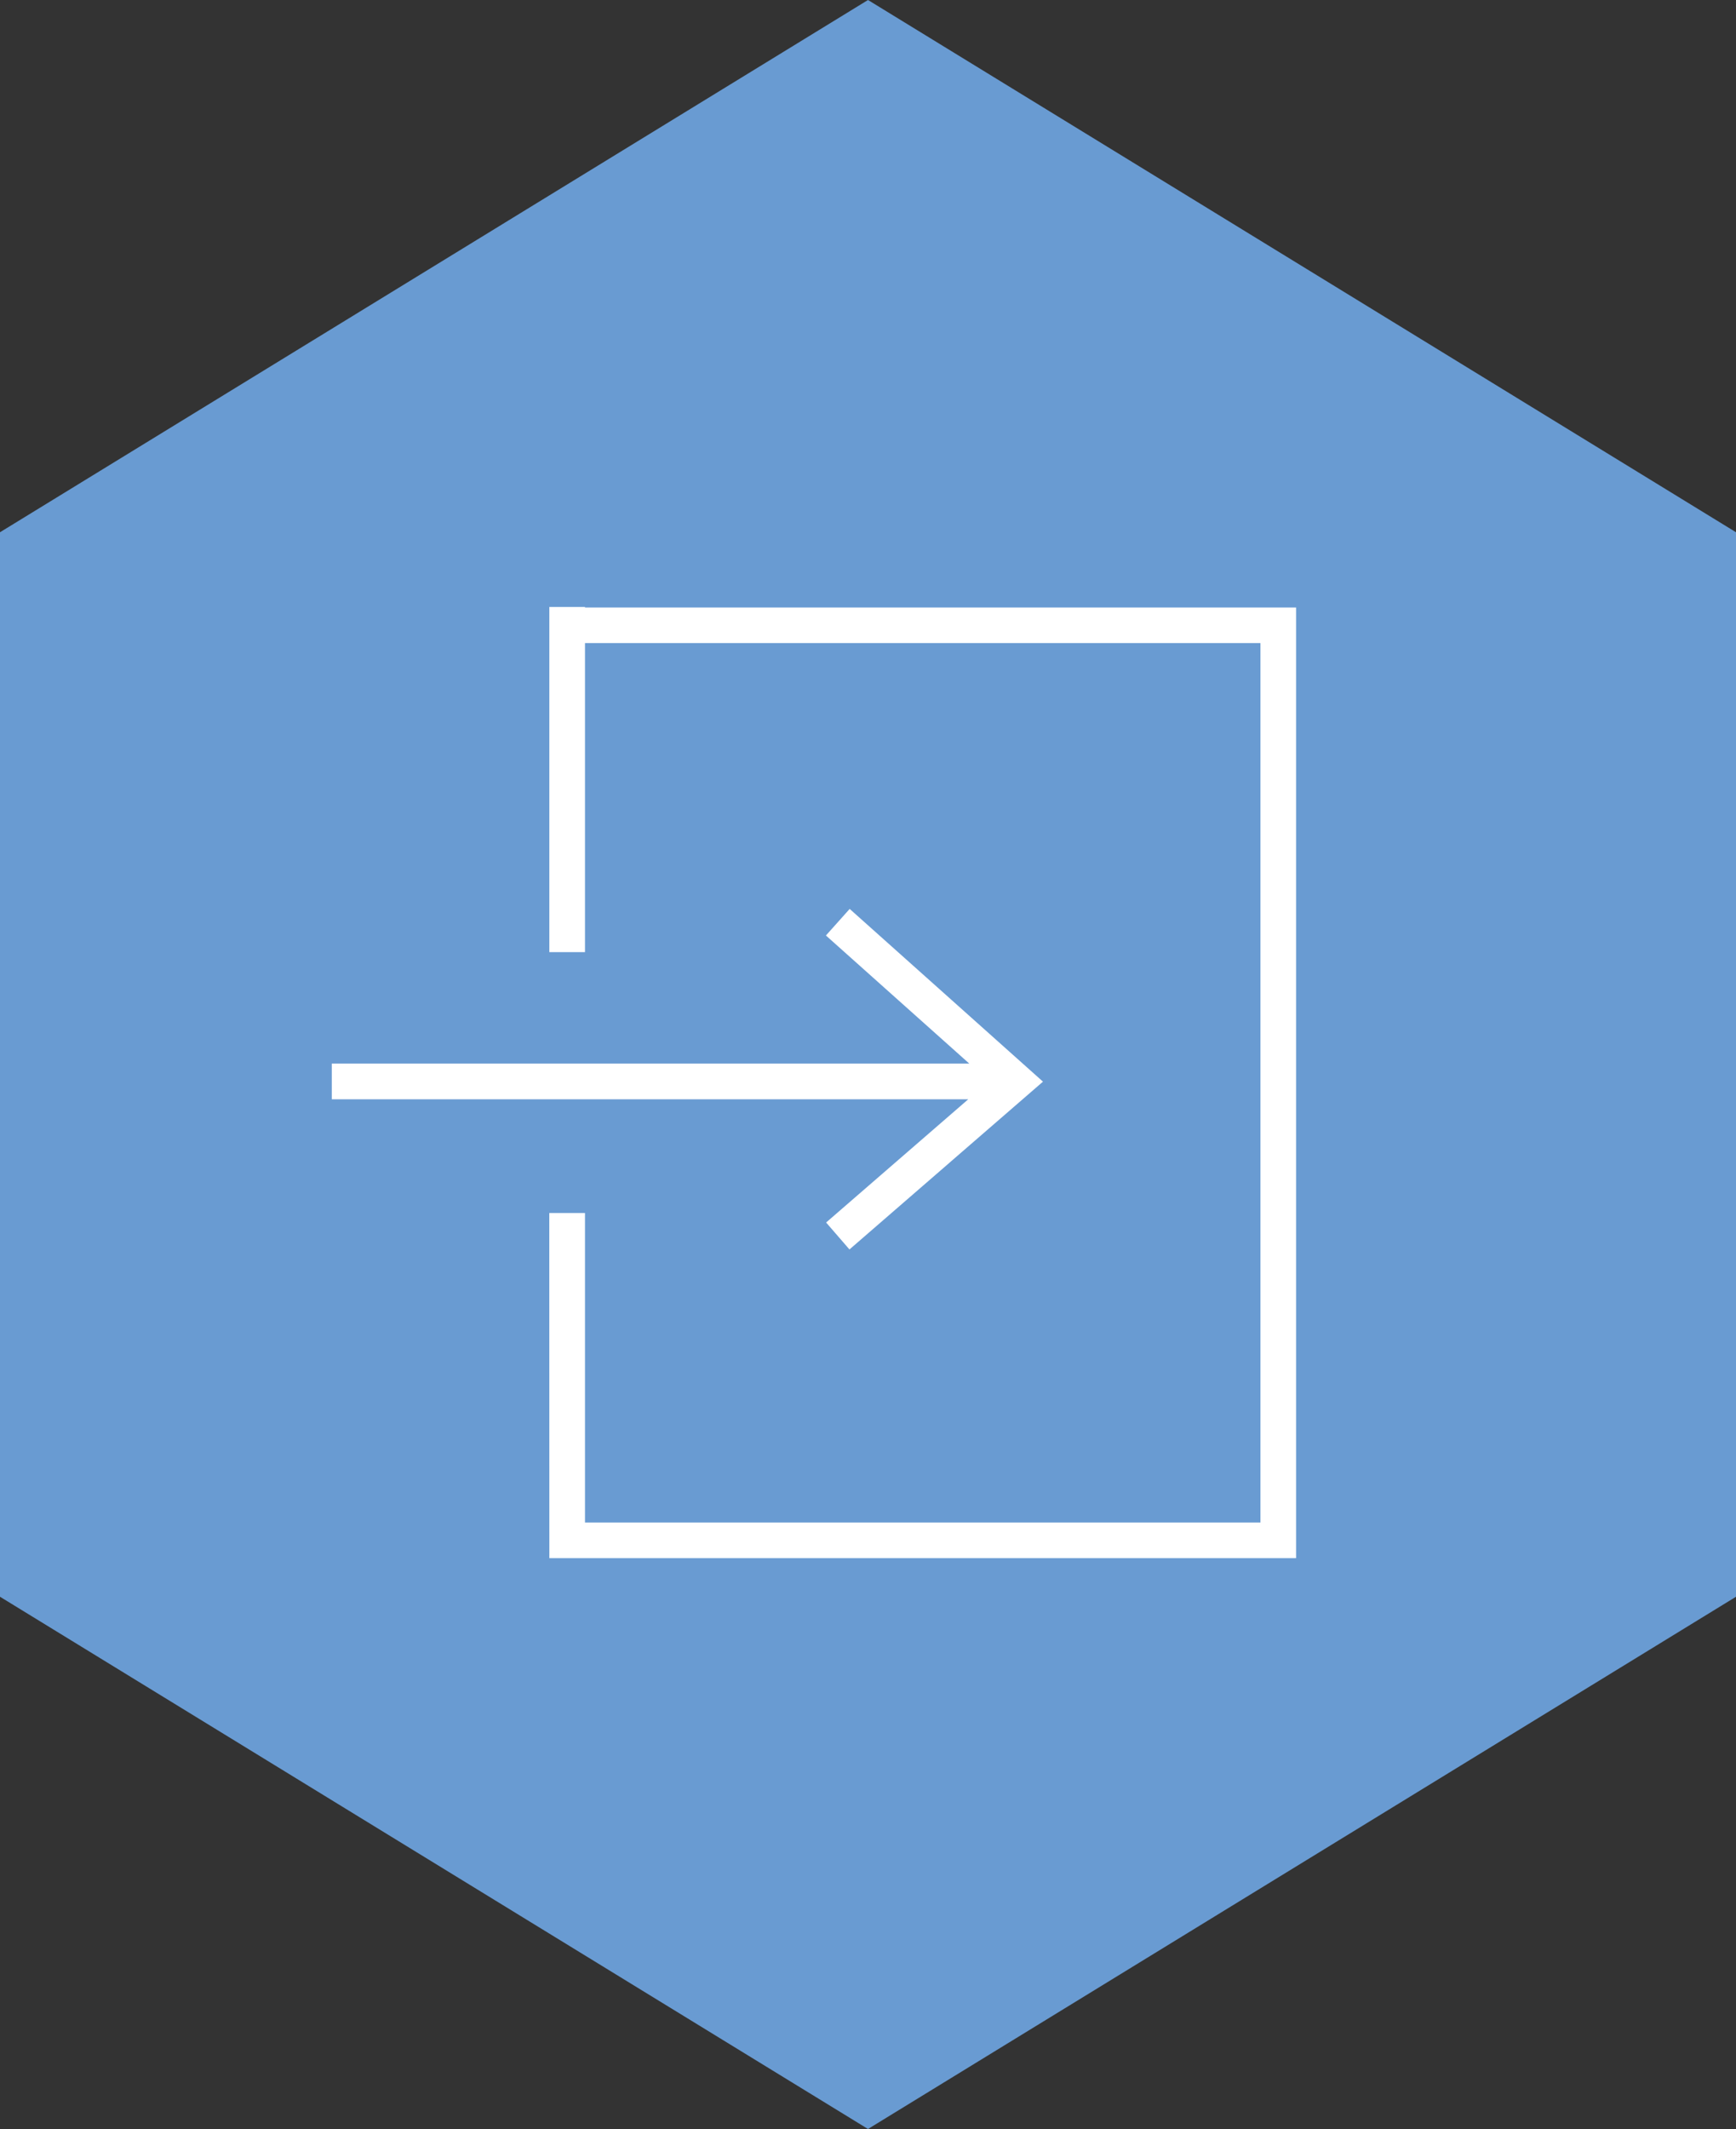
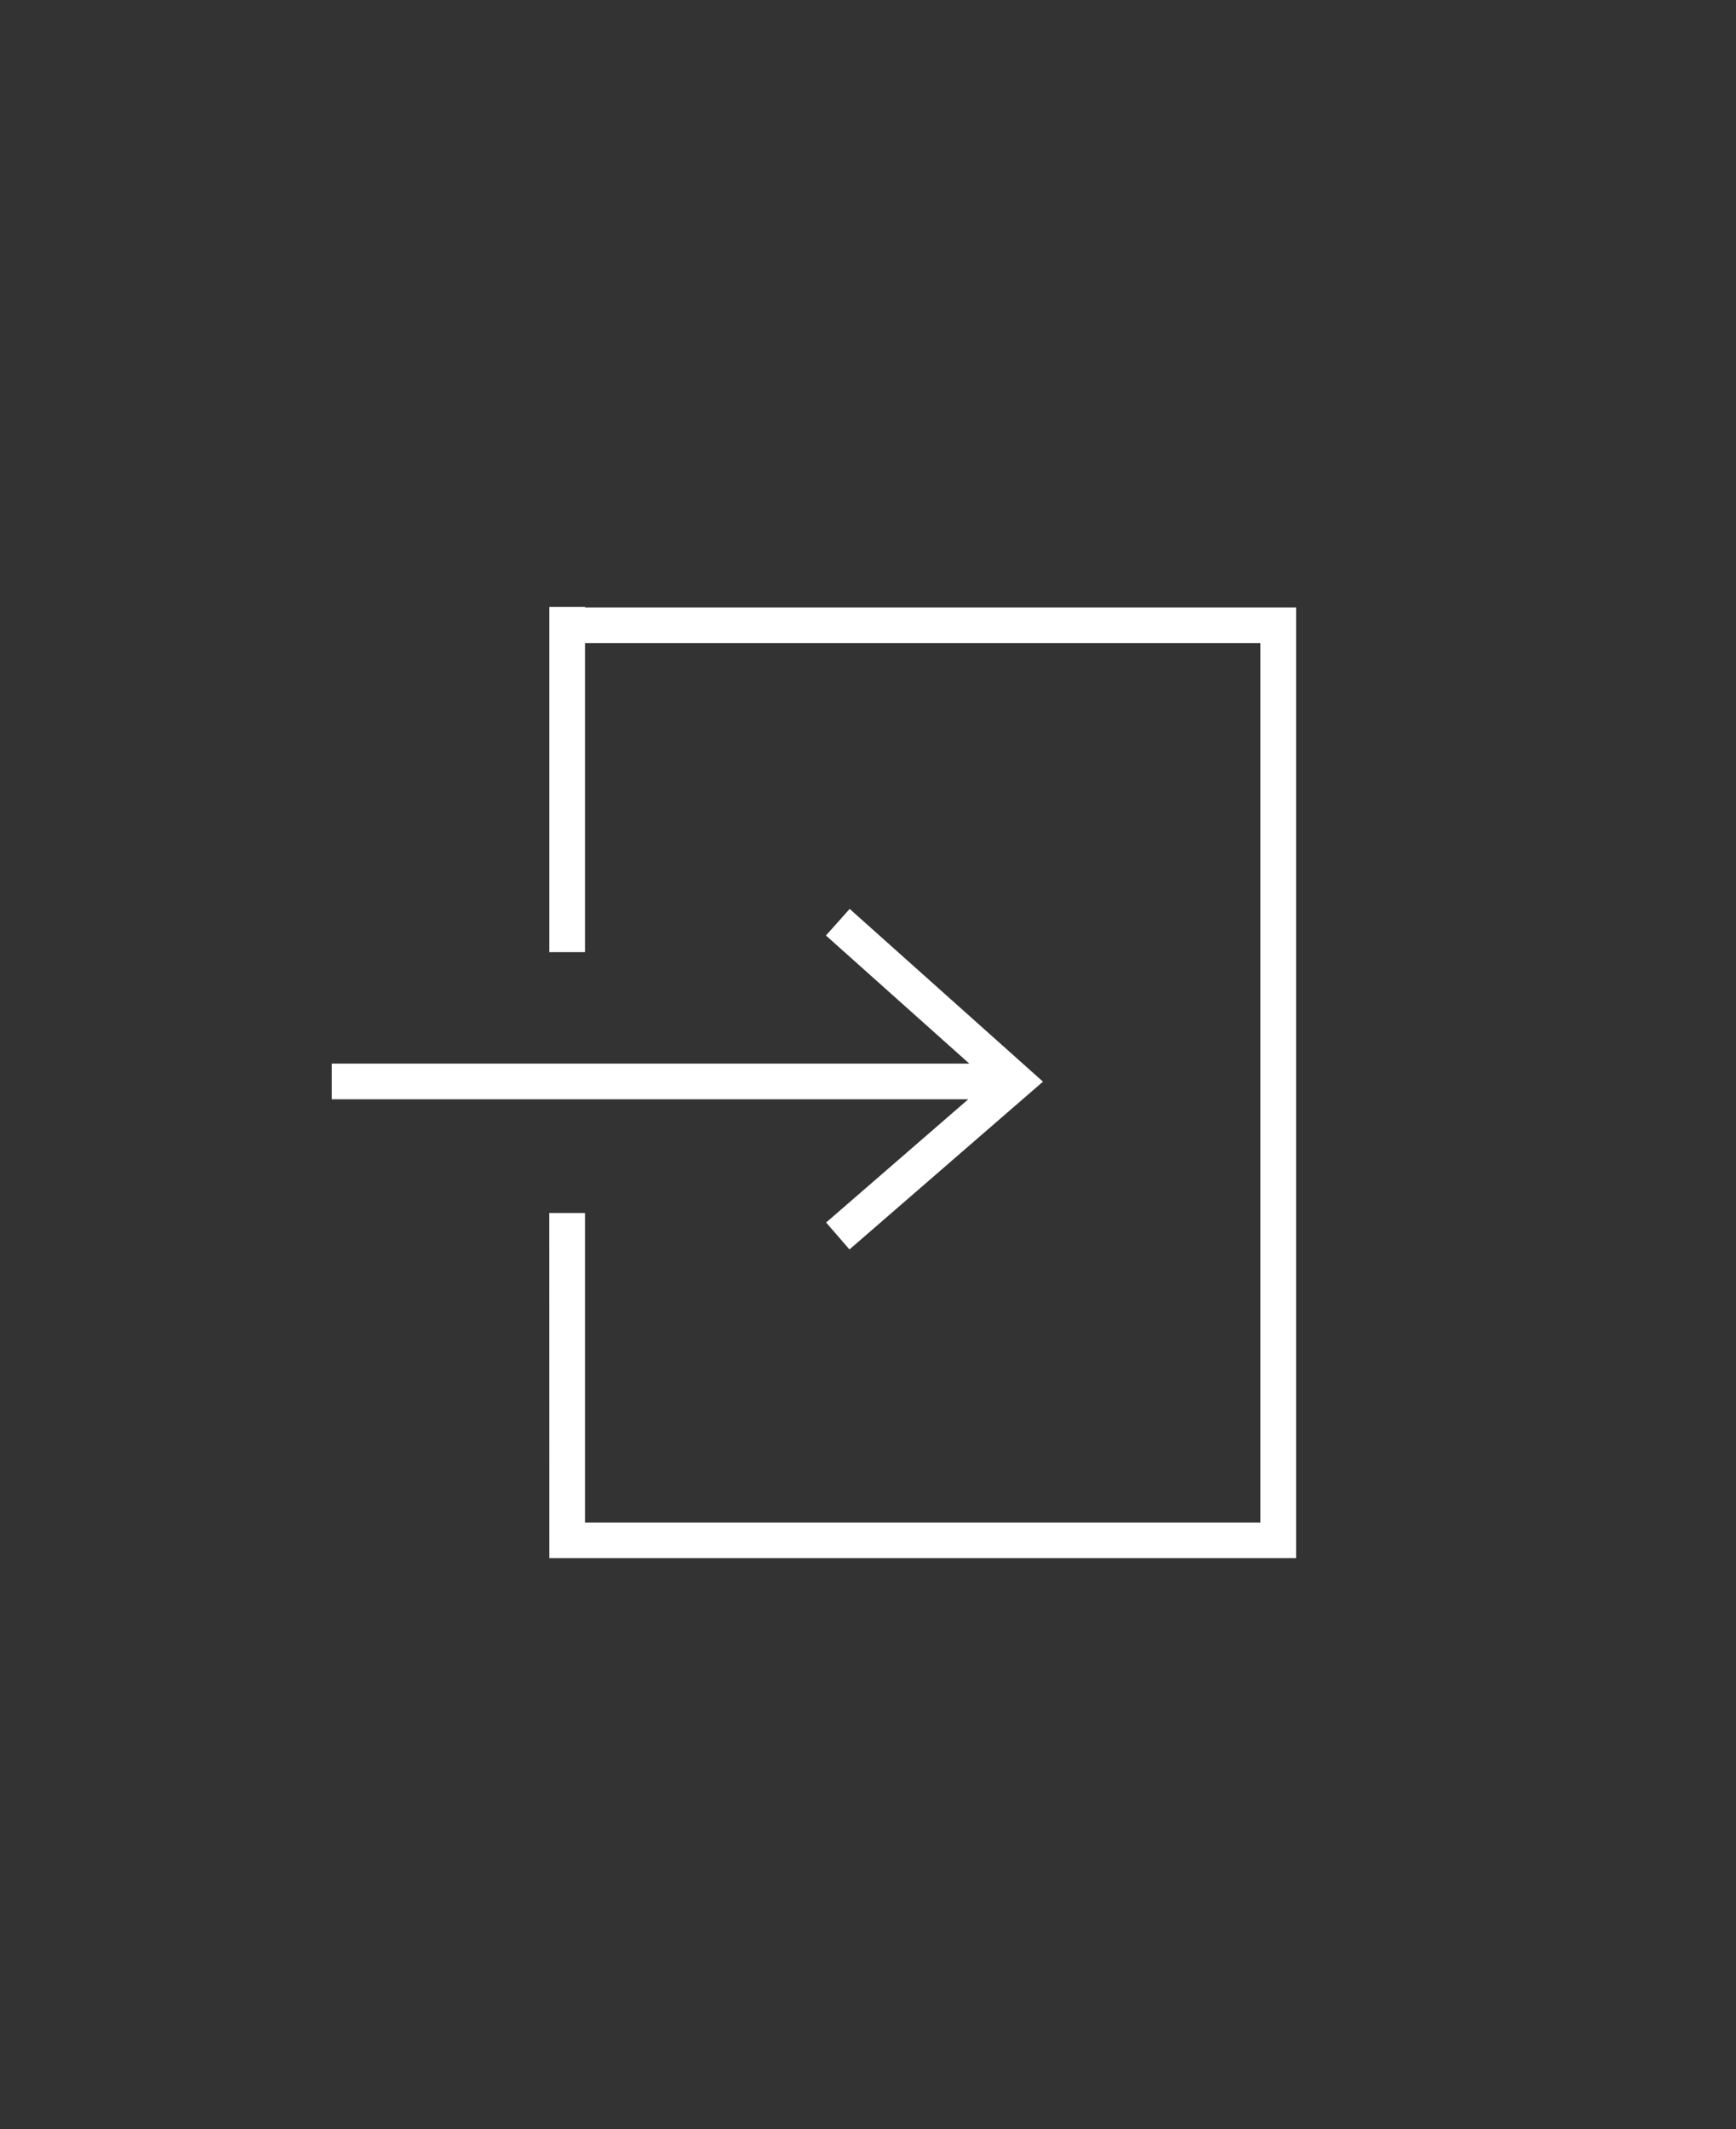
<svg xmlns="http://www.w3.org/2000/svg" width="96.248" height="118" viewBox="0 0 96.248 118">
  <rect x="0" y="0" width="96.248" height="118" fill="#333333" stroke="none" />
  <g id="Group_1036" data-name="Group 1036" transform="translate(8667 -11411.19)">
-     <path id="Polygon_51" data-name="Polygon 51" d="M88.5,0,118,48.124,88.5,96.248h-59L0,48.124,29.5,0Z" transform="translate(-8667 11529.19) rotate(-90)" fill="#699bd2" />
    <g id="noun-input-3510896" transform="translate(-9139.035 11040.549)">
      <path id="Path_6943" data-name="Path 6943" d="M154.521,127.462H156.5v17.152h37.449V95.872H156.5V113h-1.976V93.87H156.5V93.9h39.425V146.59h-41.4Zm-12.059-8.283h35.345l-7.949-7.1,1.317-1.473,10.717,9.574-10.729,9.3-1.294-1.493,7.879-6.828H142.462Z" transform="translate(347.968 310.412)" fill="#fff" />
    </g>
  </g>
</svg>